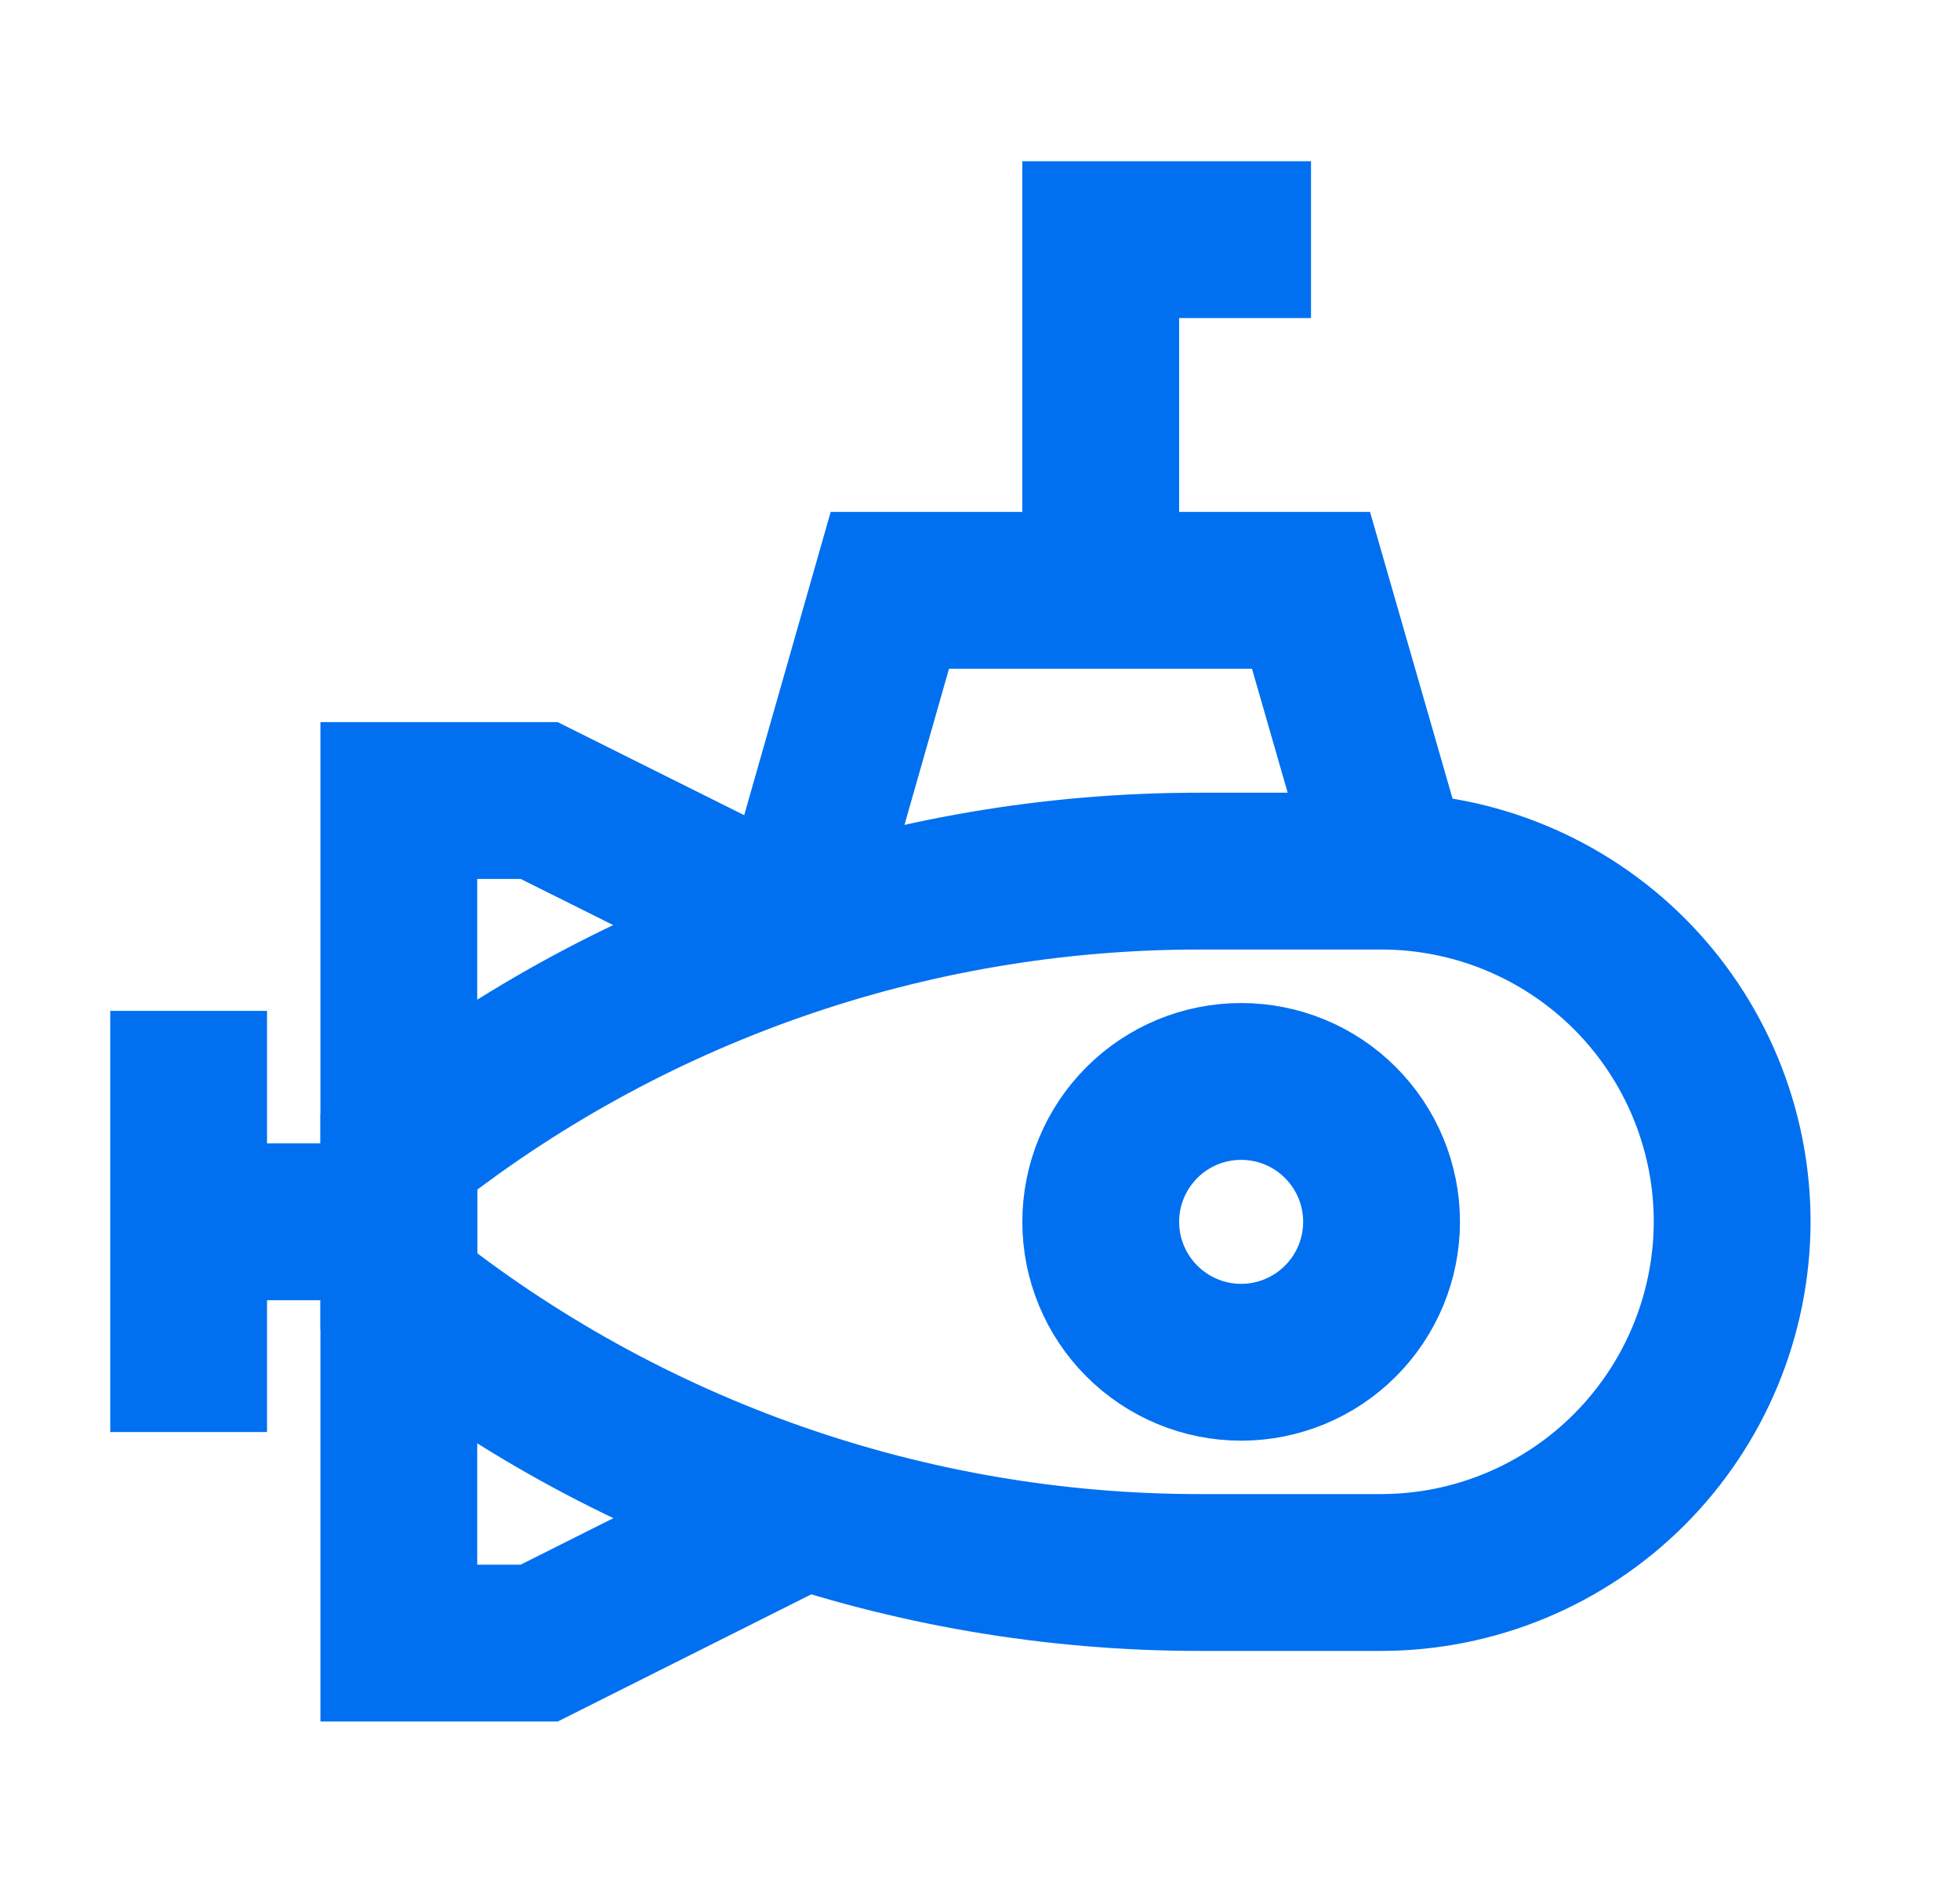
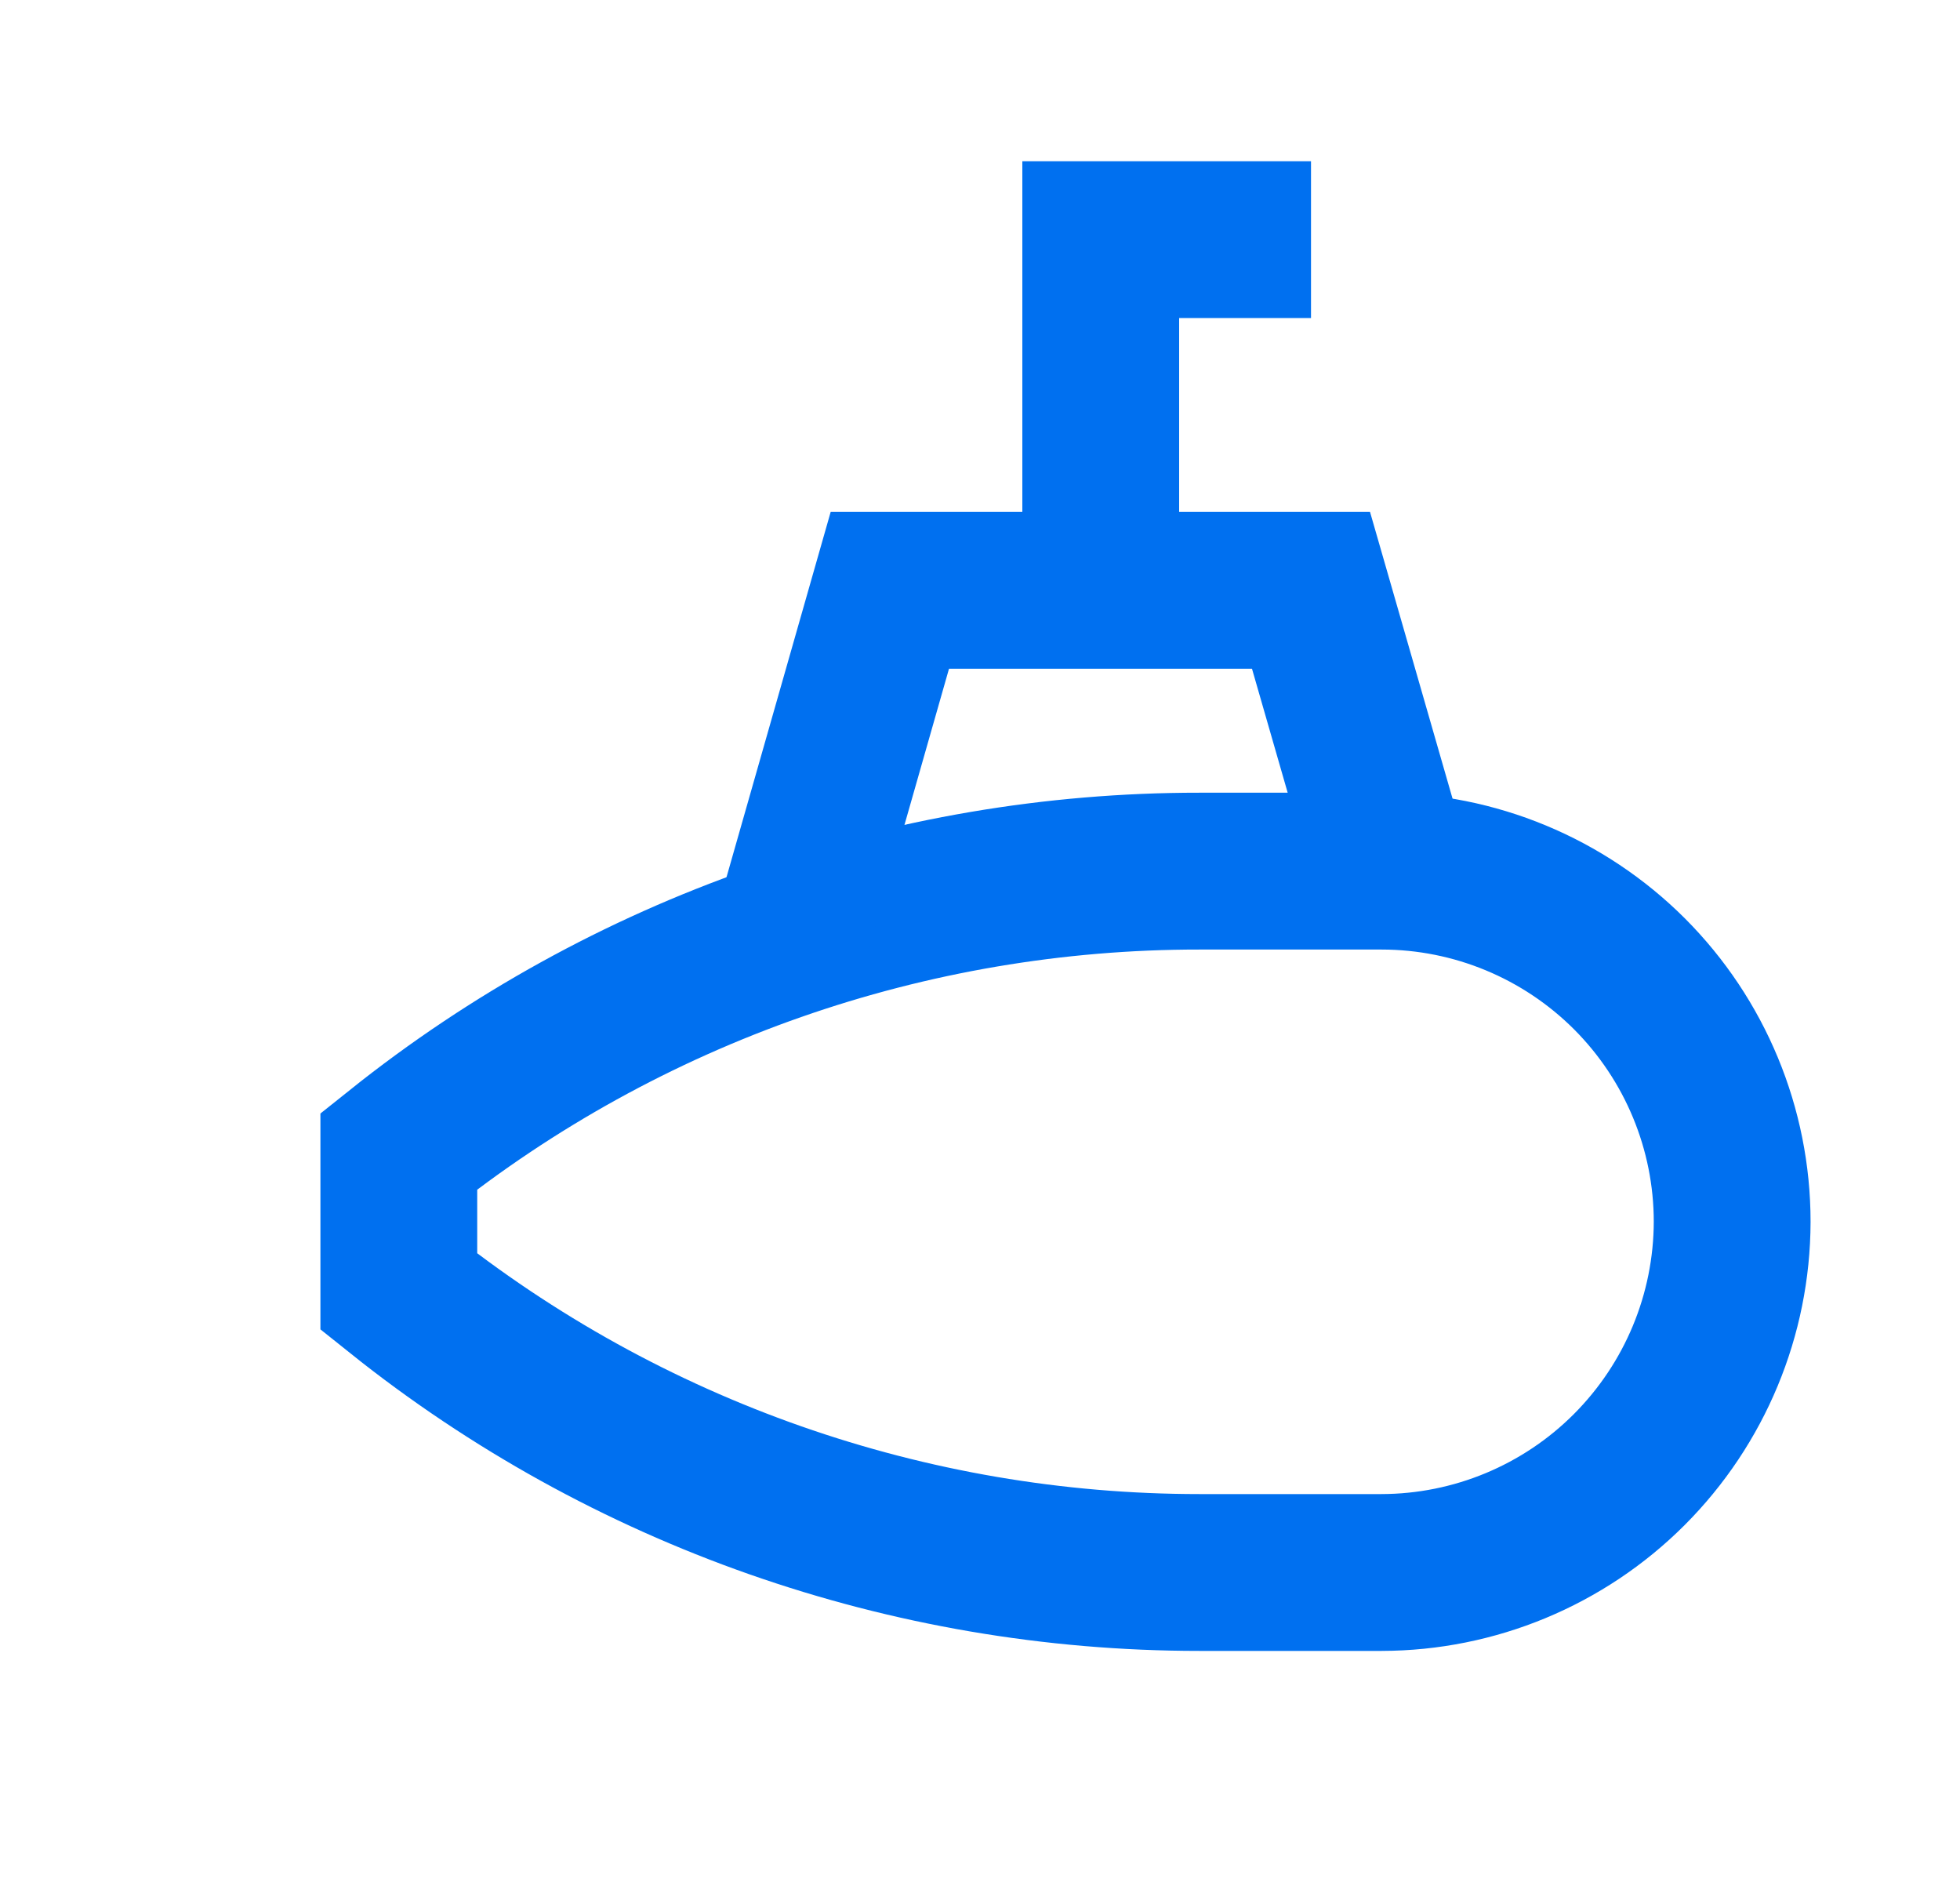
<svg xmlns="http://www.w3.org/2000/svg" width="25" height="24" viewBox="0 0 25 24" fill="none">
  <path d="M17.622 20.053H15.297C11.586 20.053 7.986 18.79 5.087 16.472V14.681C7.986 12.366 11.587 11.107 15.297 11.109H17.622C18.808 11.109 19.945 11.581 20.784 12.419C21.622 13.258 22.094 14.395 22.094 15.581C22.091 16.767 21.619 17.902 20.781 18.741C19.943 19.579 18.807 20.051 17.622 20.053Z" stroke="#0070F0" stroke-width="2" stroke-miterlimit="10" />
-   <path d="M2.406 12.891V18.262" stroke="#0070F0" stroke-width="2" stroke-miterlimit="10" />
-   <path d="M2.406 15.581H5.088" stroke="#0070F0" stroke-width="2" stroke-miterlimit="10" />
-   <path d="M14.04 15.581C14.04 16.056 14.229 16.512 14.565 16.847C14.901 17.183 15.356 17.372 15.831 17.372C16.306 17.372 16.762 17.183 17.097 16.847C17.433 16.512 17.622 16.056 17.622 15.581C17.622 15.106 17.433 14.651 17.097 14.315C16.762 13.979 16.306 13.791 15.831 13.791C15.356 13.791 14.901 13.979 14.565 14.315C14.229 14.651 14.04 15.106 14.04 15.581Z" stroke="#0070F0" stroke-width="2" stroke-miterlimit="10" />
  <path d="M10.085 11.963L11.35 7.528H14.125H16.722L17.753 11.109" stroke="#0070F0" stroke-width="2" stroke-miterlimit="10" />
-   <path d="M10.262 11.897L6.878 10.209H5.087V14.681V16.472V20.953H6.878L10.262 19.256" stroke="#0070F0" stroke-width="2" stroke-miterlimit="10" />
  <path d="M16.722 3.056H14.04V7.528" stroke="#0070F0" stroke-width="2" stroke-miterlimit="10" />
</svg>